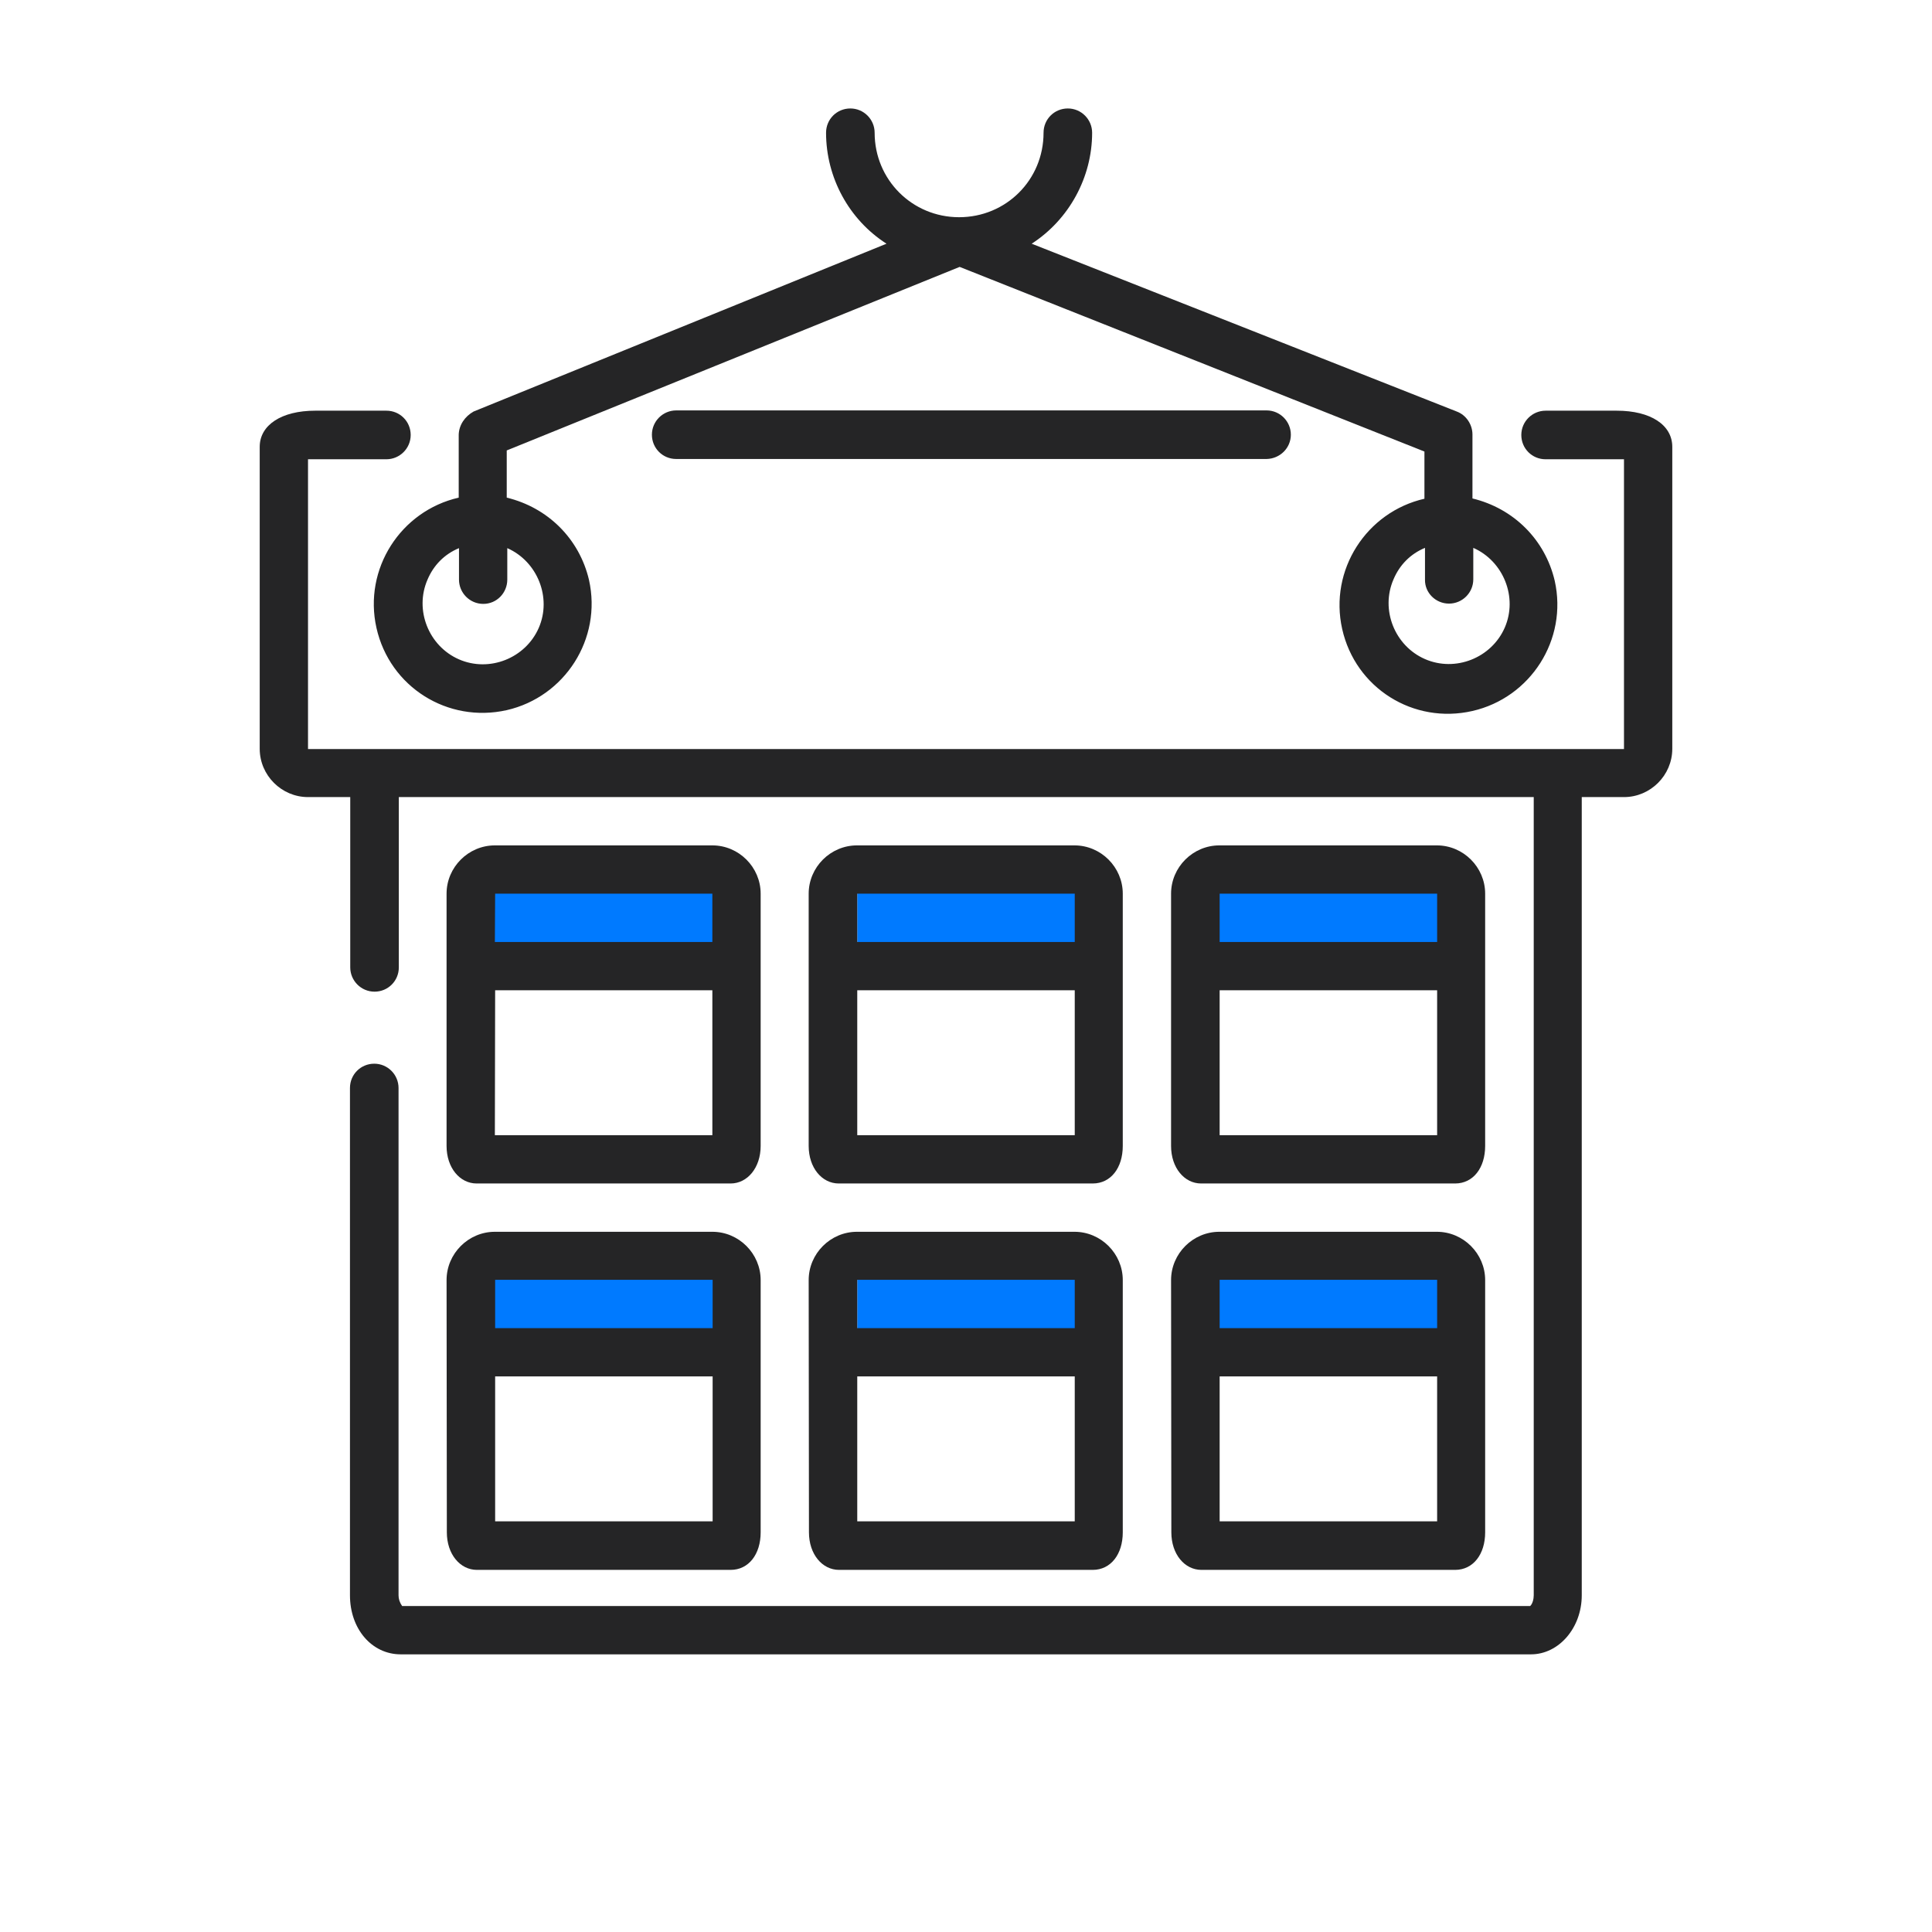
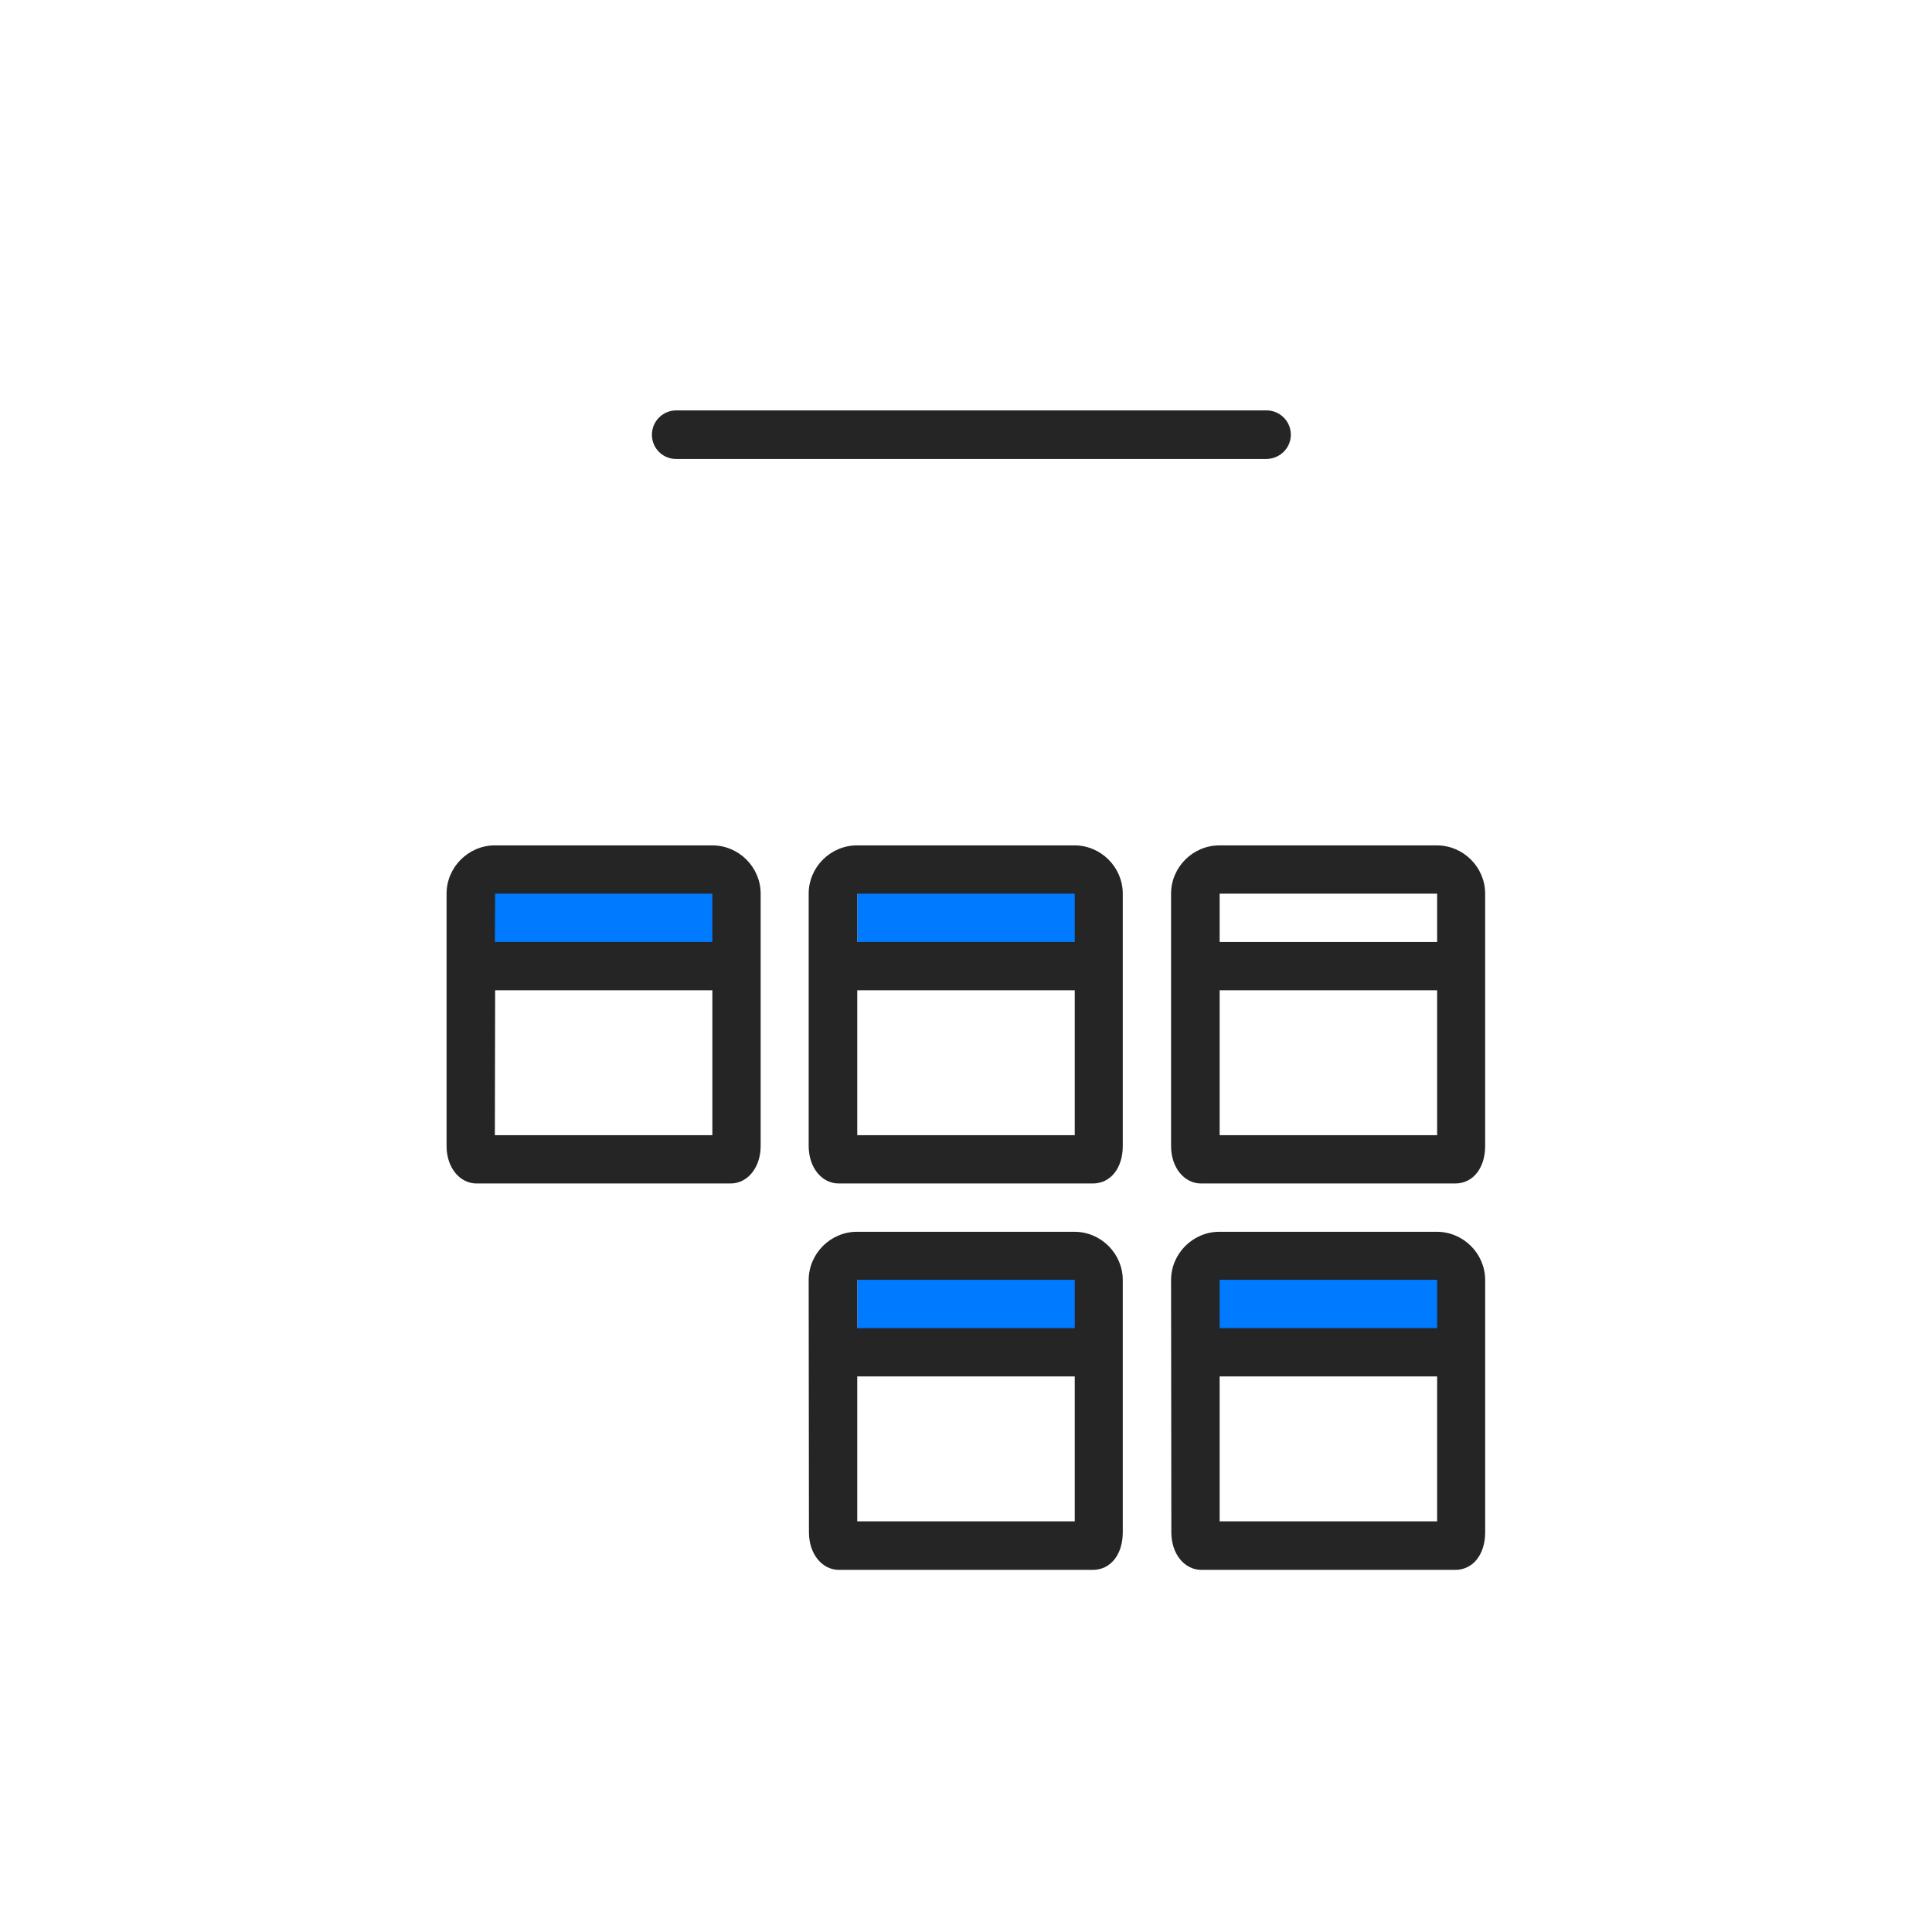
<svg xmlns="http://www.w3.org/2000/svg" id="Layer_1" x="0px" y="0px" viewBox="0 0 700 700" style="enable-background:new 0 0 700 700;" xml:space="preserve">
  <style type="text/css"> .st0{fill:#007AFF;} .st1{fill:#252526;} </style>
  <rect x="173.8" y="319.4" class="st0" width="89.8" height="26.2" />
  <rect x="310.6" y="319.4" class="st0" width="89.8" height="26.2" />
-   <rect x="437.4" y="319.4" class="st0" width="89.8" height="26.2" />
-   <rect x="173.8" y="459.4" class="st0" width="89.8" height="26.2" />
  <rect x="310.6" y="459.4" class="st0" width="89.8" height="26.2" />
  <rect x="437.4" y="459.4" class="st0" width="89.8" height="26.2" />
  <g>
    <path class="st1" d="M264.7,428.8c6.1,0,10.9-5.7,10.9-13.6v-91.4c0-9.6-7.9-17.5-17.5-17.5h-78.8c-9.6,0-17.5,7.9-17.5,17.5v91.4 c0,7.9,4.8,13.6,10.9,13.6H264.7z M179.4,323.8h78.7v17.5h-78.8L179.4,323.8z M179.4,358.8h78.7v52.5h-78.8L179.4,358.8z" />
-     <path class="st1" d="M161.9,555.2c0,7.9,4.8,13.6,10.9,13.6h91.9c6.6,0,10.9-5.7,10.9-13.6v-91.4c0-9.6-7.9-17.5-17.5-17.5h-78.8 c-9.6,0-17.5,7.9-17.5,17.5L161.9,555.2z M179.4,463.7h78.8v17.5h-78.8V463.7z M179.4,498.7h78.8v52.5h-78.8V498.7z" />
    <path class="st1" d="M395.9,428.8c6.6,0,10.9-5.7,10.9-13.6v-91.4c0-9.6-7.9-17.5-17.5-17.5h-78.8c-9.6,0-17.5,7.9-17.5,17.5v91.4 c0,7.9,4.8,13.6,10.9,13.6H395.9z M310.6,323.8h78.8v17.5h-78.8V323.8z M310.6,358.8h78.8v52.5h-78.8V358.8z" />
    <path class="st1" d="M293.1,555.2c0,7.9,4.8,13.6,10.9,13.6h91.9c6.6,0,10.9-5.7,10.9-13.6v-91.4c0-9.6-7.9-17.5-17.5-17.5h-78.8 c-9.6,0-17.5,7.9-17.5,17.5L293.1,555.2z M310.6,463.7h78.8v17.5h-78.8V463.7z M310.6,498.7h78.8v52.5h-78.8V498.7z" />
    <path class="st1" d="M527.2,428.8c6.6,0,10.9-5.7,10.9-13.6v-91.4c0-9.6-7.9-17.5-17.5-17.5h-78.8c-9.6,0-17.5,7.9-17.5,17.5v91.4 c0,7.9,4.8,13.6,10.9,13.6H527.2z M441.9,323.8h78.8v17.5h-78.8V323.8z M441.9,358.8h78.8v52.5h-78.8V358.8z" />
    <path class="st1" d="M424.4,555.2c0,7.9,4.8,13.6,10.9,13.6h91.9c6.6,0,10.9-5.7,10.9-13.6v-91.4c0-9.6-7.9-17.5-17.5-17.5h-78.8 c-9.6,0-17.5,7.9-17.5,17.5L424.4,555.2z M441.9,463.7h78.8v17.5h-78.8V463.7z M441.9,498.7h78.8v52.5h-78.8V498.7z" />
-     <path class="st1" d="M585.8,148.8H560c-4.8,0-8.8,3.9-8.8,8.8s3.9,8.8,8.8,8.8h25.8h2.6v105H111.6v-105h2.6H140 c4.8,0,8.8-3.9,8.8-8.8s-3.9-8.8-8.8-8.8h-25.8c-12.2,0-20.1,5.2-20.1,13.1v109.4c0,9.6,7.9,17.5,17.5,17.5h15.3v61.7 c0,4.8,3.9,8.8,8.8,8.8s8.8-3.9,8.8-8.8v-61.7h411.2V578c0,1.3-0.4,3.1-1.3,3.9H145.7c-0.9-1.3-1.3-2.6-1.3-3.9V394.2 c0-4.8-3.9-8.8-8.8-8.8s-8.8,3.9-8.8,8.8V578c0,12.2,7.9,21.4,18.4,21.4h409.5c10.1,0,18.4-9.6,18.4-21.4V288.8h15.3 c9.6,0,17.5-7.9,17.5-17.5V161.9C605.9,154,598.1,148.8,585.8,148.8L585.8,148.8z" />
-     <path class="st1" d="M166.2,157.5v22.8c-21,4.8-34.6,25.8-29.8,47.2s25.8,34.6,47.2,29.8c21-4.8,34.6-25.8,29.8-47.2 c-3.5-14.9-14.9-26.2-29.8-29.8v-17.1l164.1-66.5l168.4,66.9v17.1c-21,4.8-34.6,25.8-29.8,47.2s25.8,34.6,47.2,29.7 c21-4.8,34.6-25.8,29.8-47.2c-3.5-14.9-14.9-26.2-29.8-29.8v-23.2c0-3.5-2.2-7-5.7-8.3l-154-60.8c13.6-8.8,21.9-24.1,21.9-40.2 c0-4.8-3.9-8.8-8.8-8.8s-8.8,3.9-8.8,8.8c0,17.1-13.6,30.6-30.6,30.6s-30.6-13.6-30.6-30.6c0-4.8-3.9-8.8-8.8-8.8s-8.8,3.9-8.8,8.8 c0,16.2,8.3,31.5,21.9,40.2l-149.6,60.8C168.4,150.9,166.3,154,166.2,157.5L166.2,157.5z M525,218.7c4.8,0,8.8-3.9,8.8-8.8v-11.4 c10.9,4.8,16.2,17.9,11.4,28.9s-17.9,16.2-28.9,11.4s-16.2-17.9-11.4-28.9c2.2-5.2,6.1-9.2,11.4-11.4V210 C516.2,214.8,520.2,218.7,525,218.7z M183.8,210v-11.4c10.9,4.8,16.2,17.9,11.4,28.9s-17.9,16.2-28.9,11.4s-16.2-17.9-11.4-28.9 c2.2-5.2,6.1-9.2,11.4-11.4V210c0,4.8,3.9,8.8,8.8,8.8S183.8,214.8,183.8,210z" />
    <path class="st1" d="M467.7,157.5c0-4.8-3.9-8.8-8.8-8.8H245c-4.8,0-8.8,3.9-8.8,8.8s3.9,8.8,8.8,8.8h213.9 C463.8,166.2,467.7,162.3,467.7,157.5z" />
  </g>
</svg>